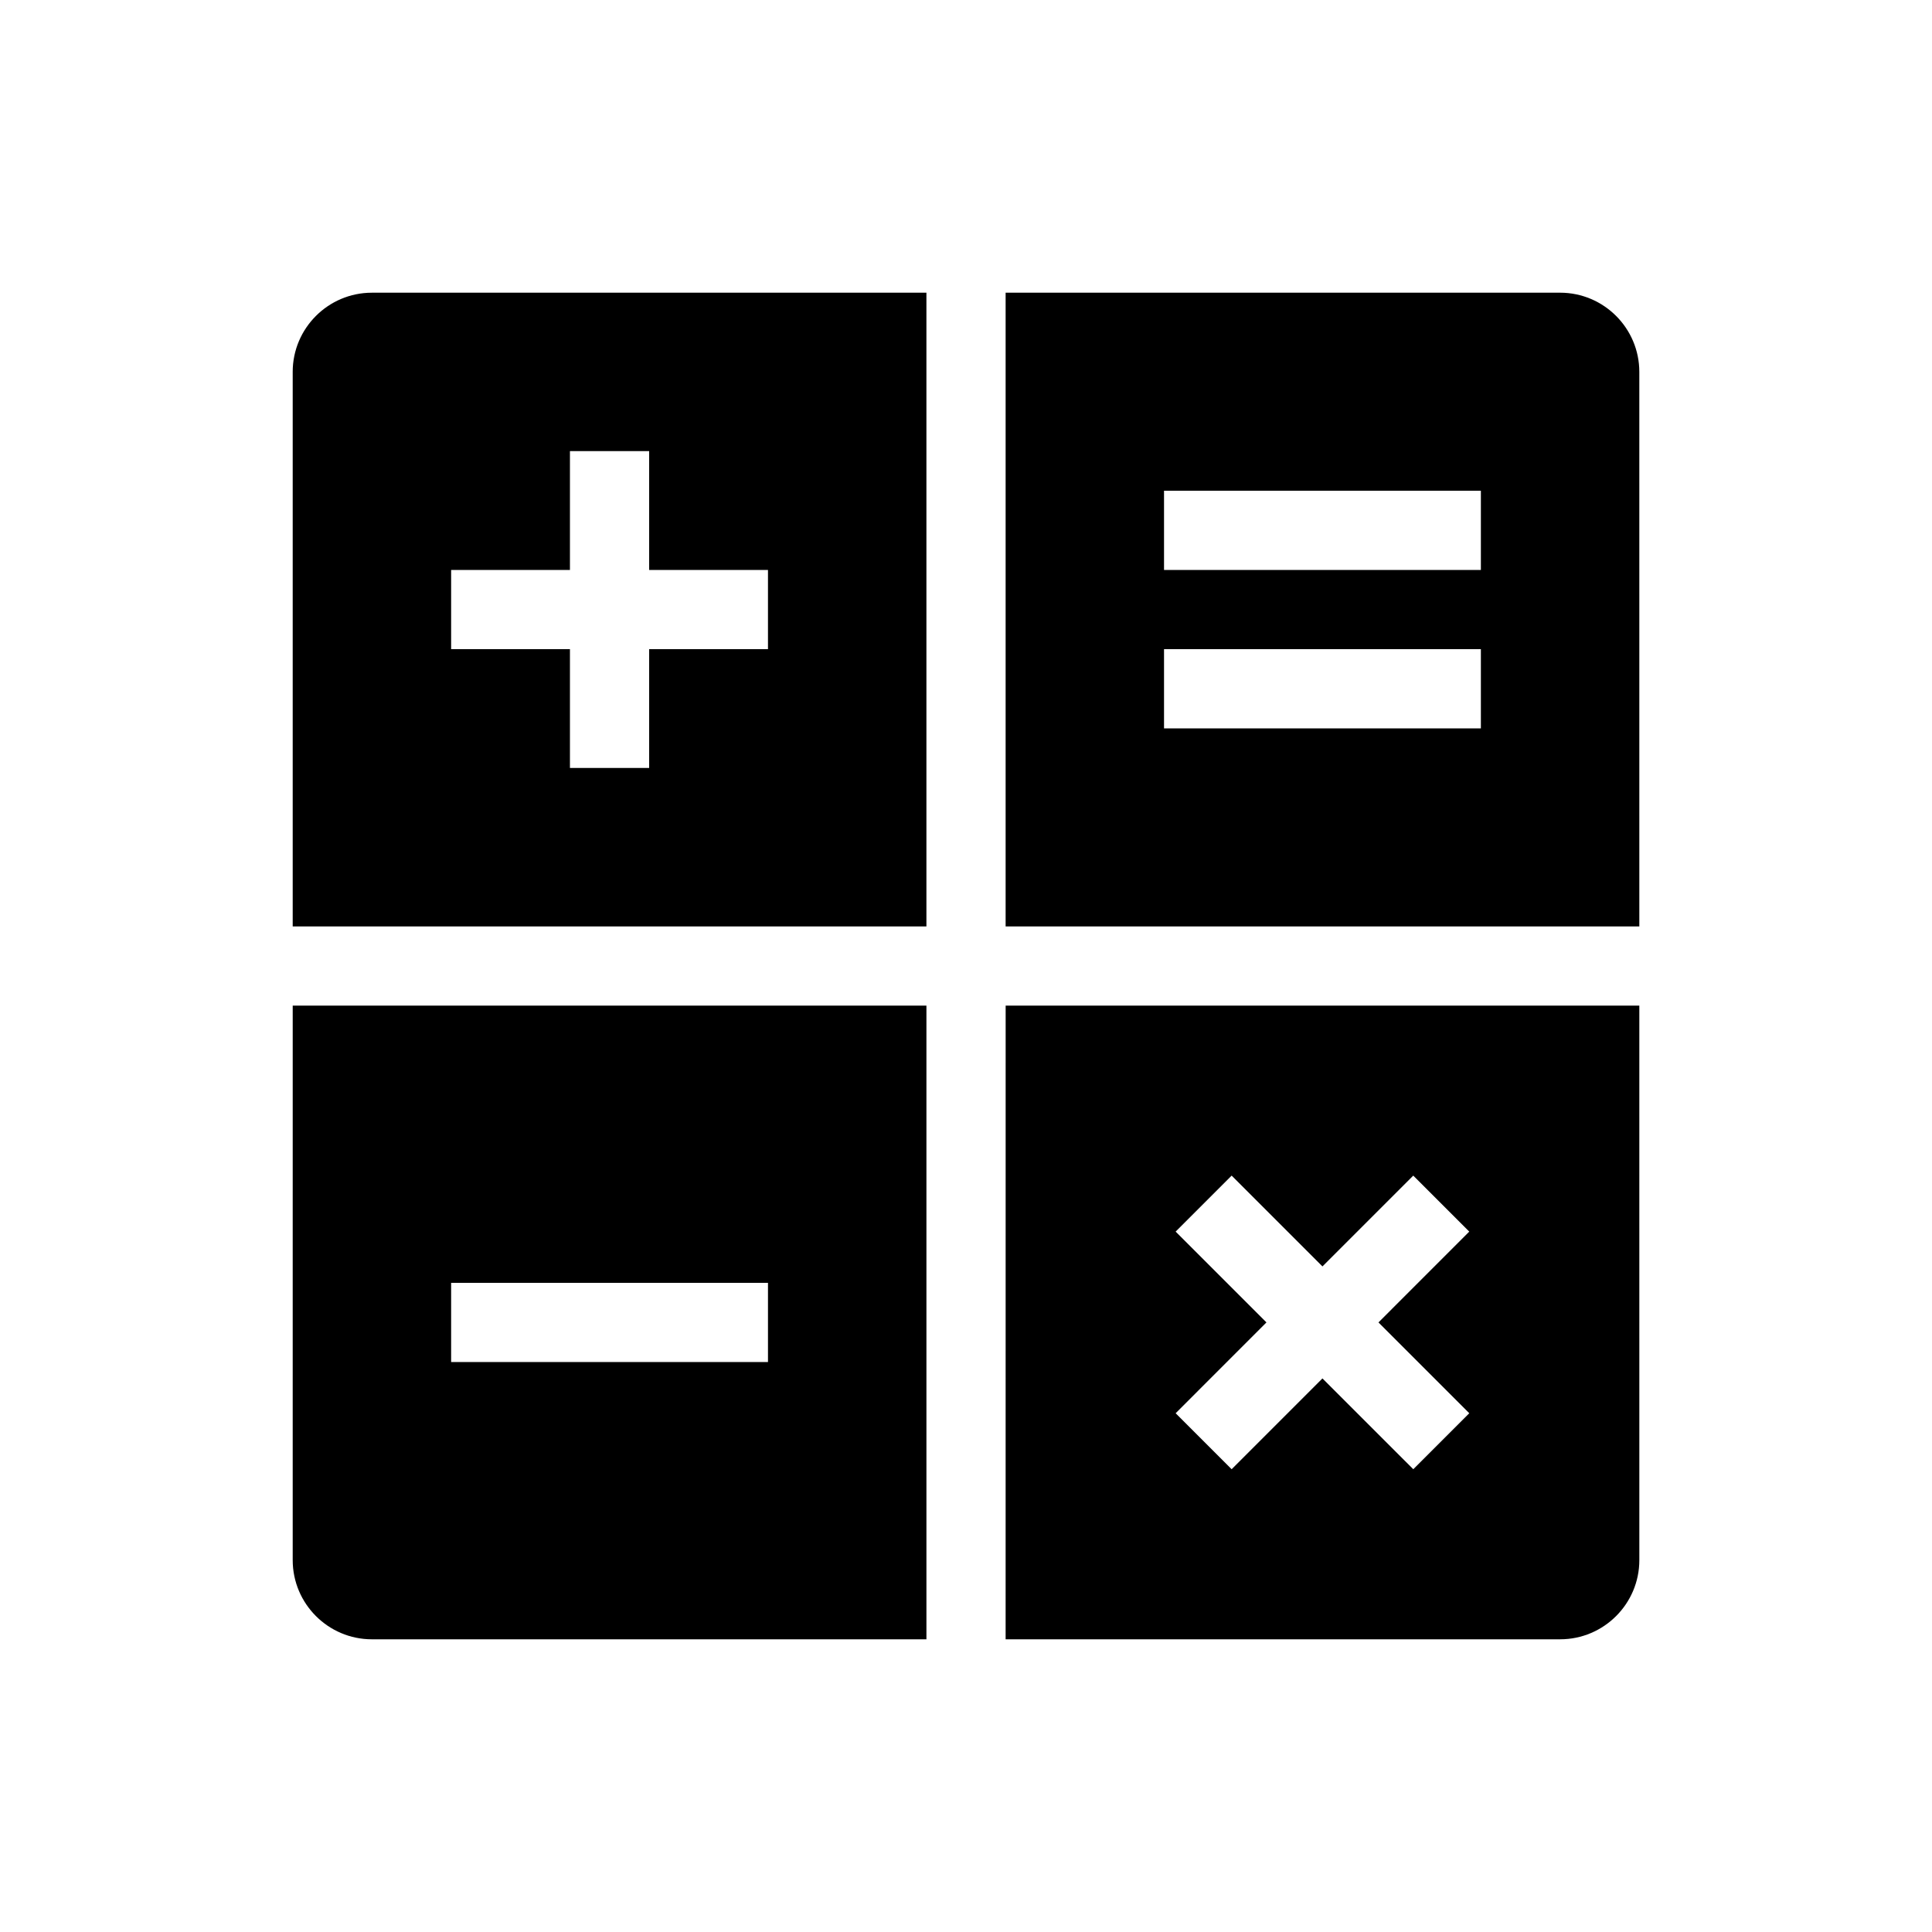
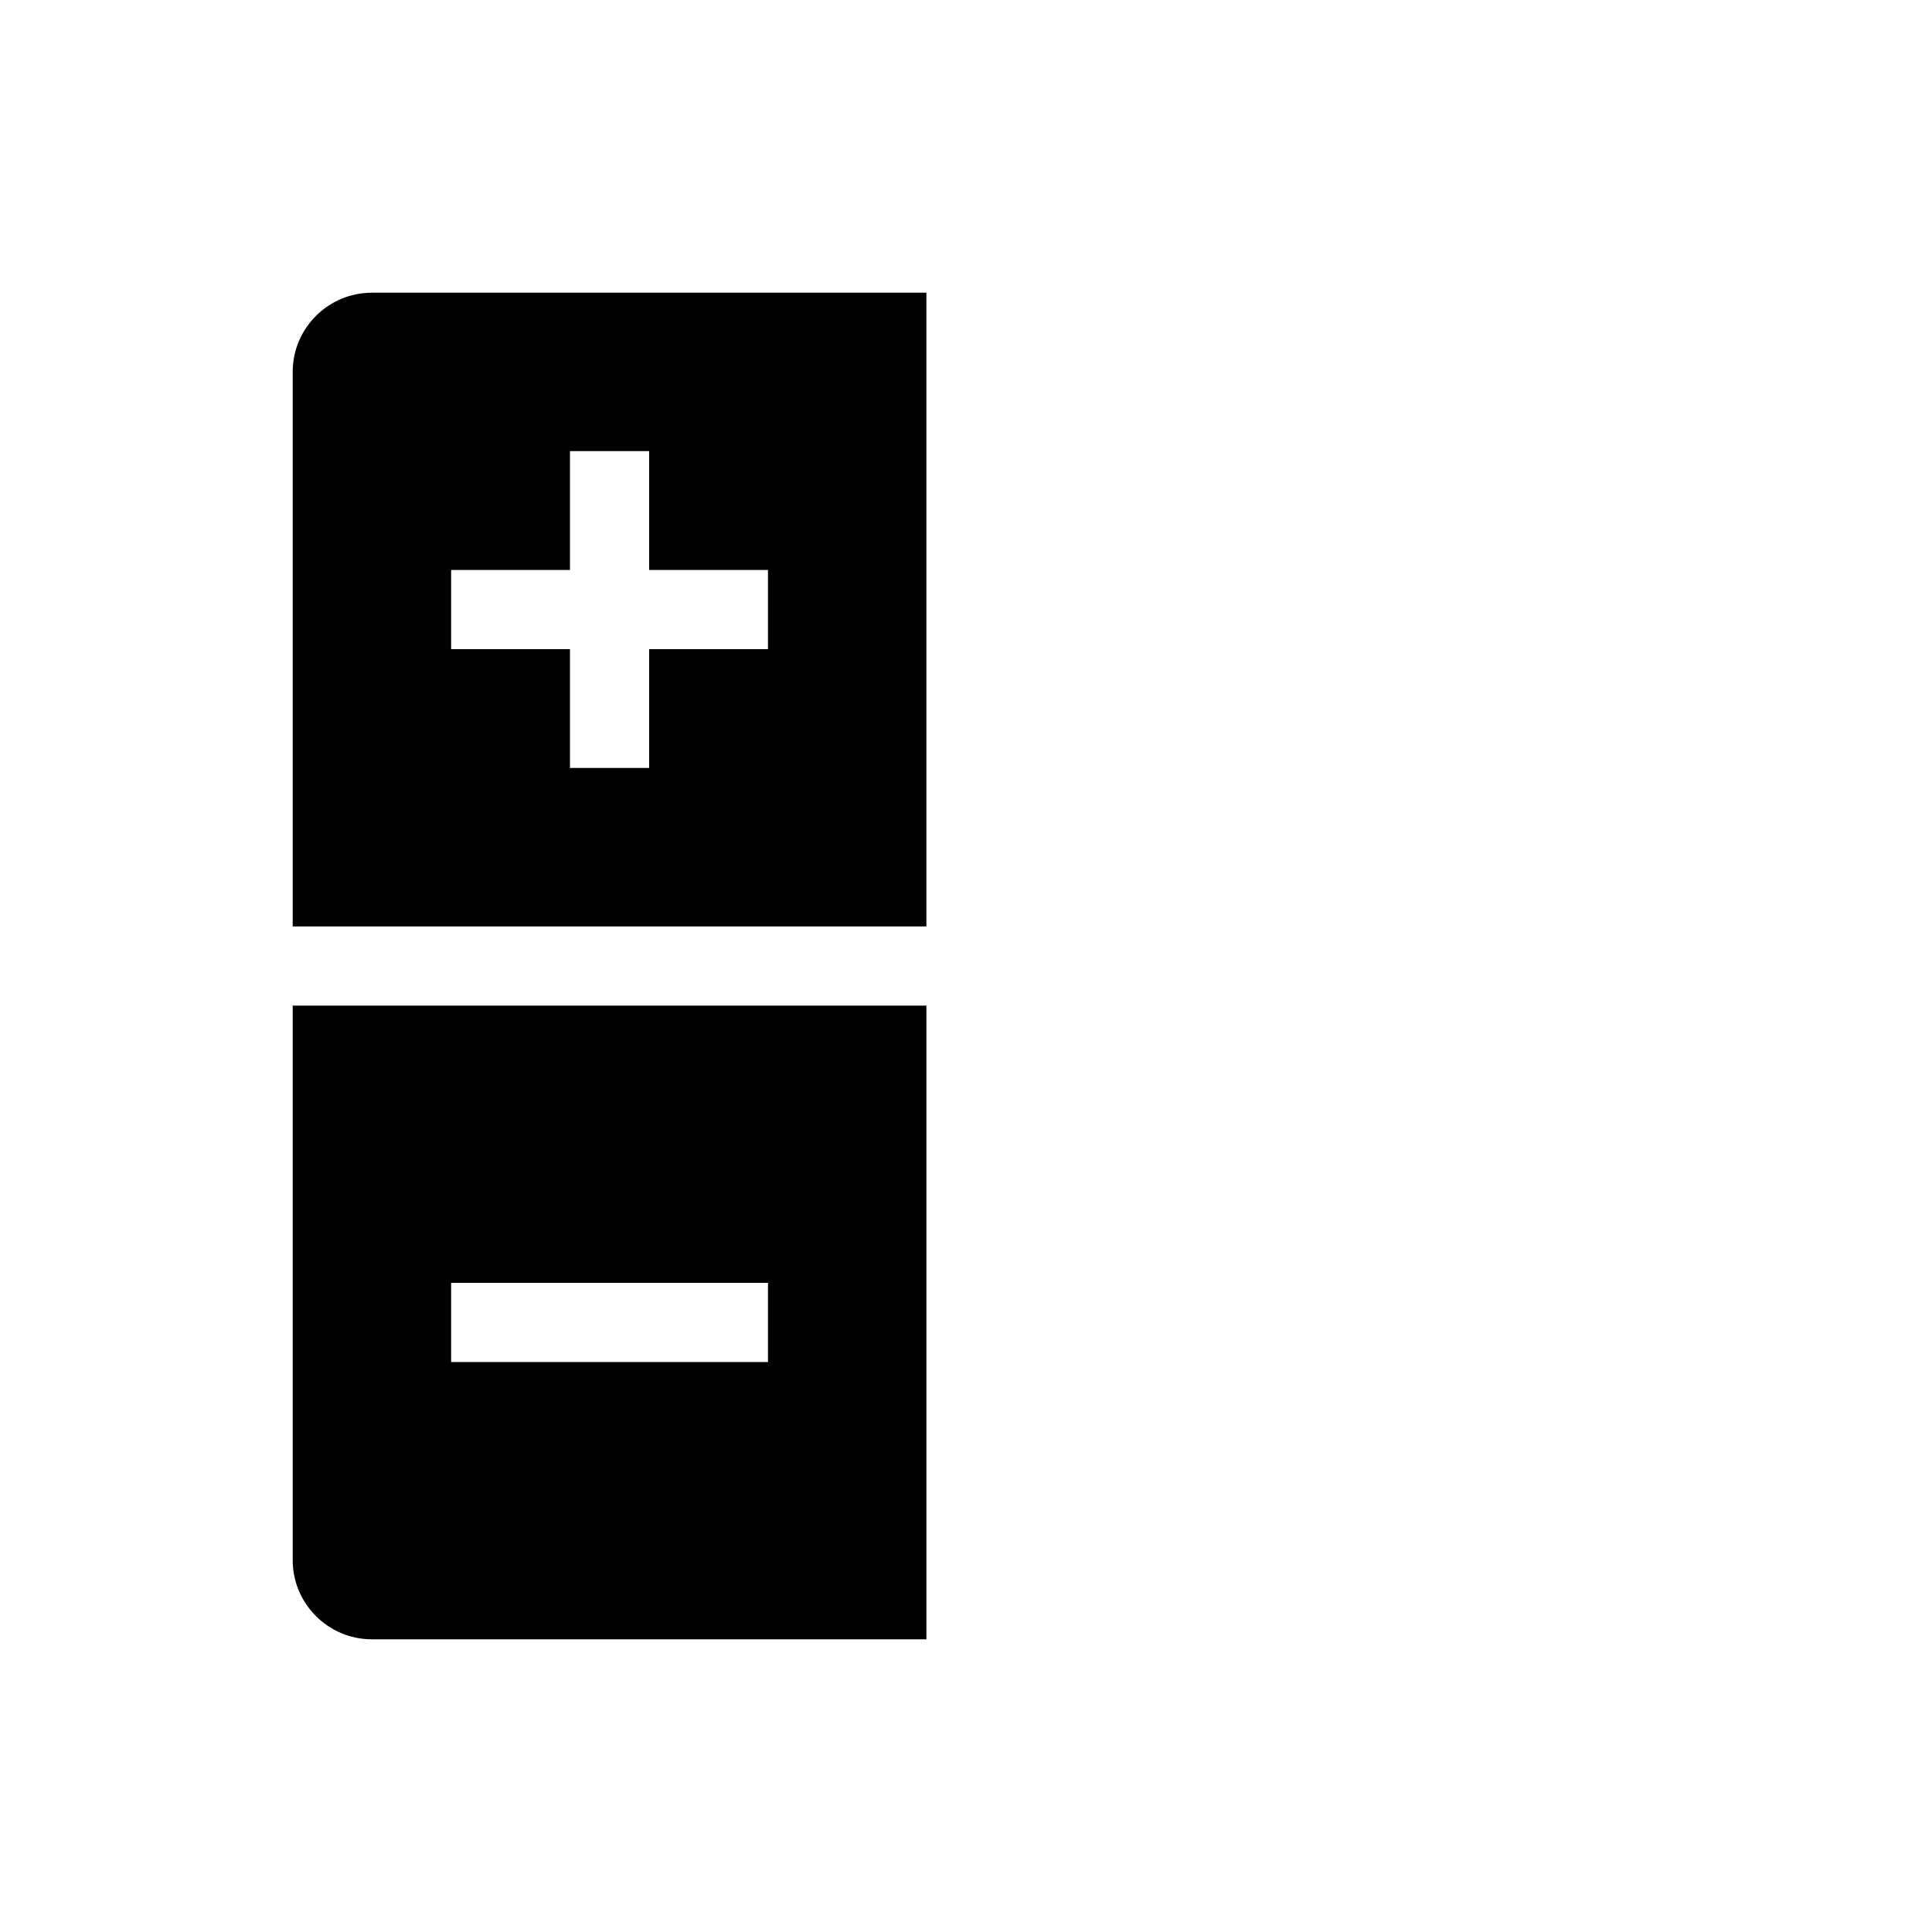
<svg xmlns="http://www.w3.org/2000/svg" fill="#000000" width="800px" height="800px" version="1.1" viewBox="144 144 512 512">
  <g>
    <path d="m221.57 242.56v146.95h167.94v-167.94h-146.95c-11.578 0-20.992 9.414-20.992 20.992zm41.984 52.48h31.488v-31.488h20.992v31.488h31.488v20.992h-31.488v31.488h-20.992v-31.488h-31.488z" />
    <path d="m221.57 557.44c0 11.578 9.414 20.992 20.992 20.992h146.95v-167.93h-167.94zm41.984-73.473h83.969v20.992h-83.969z" />
-     <path d="m557.44 221.57h-146.94v167.94h167.94l-0.004-146.95c0-11.578-9.414-20.992-20.992-20.992zm-20.992 115.46h-83.969v-20.992h83.969zm0-41.984h-83.969v-20.992h83.969z" />
-     <path d="m410.5 578.43h146.95c11.578 0 20.992-9.414 20.992-20.992l-0.004-146.94h-167.93zm45.059-108.04 14.84-14.84 24.066 24.066 24.066-24.066 14.84 14.84-24.062 24.066 24.066 24.066-14.84 14.84-24.07-24.062-24.066 24.066-14.84-14.84 24.066-24.07z" />
  </g>
</svg>